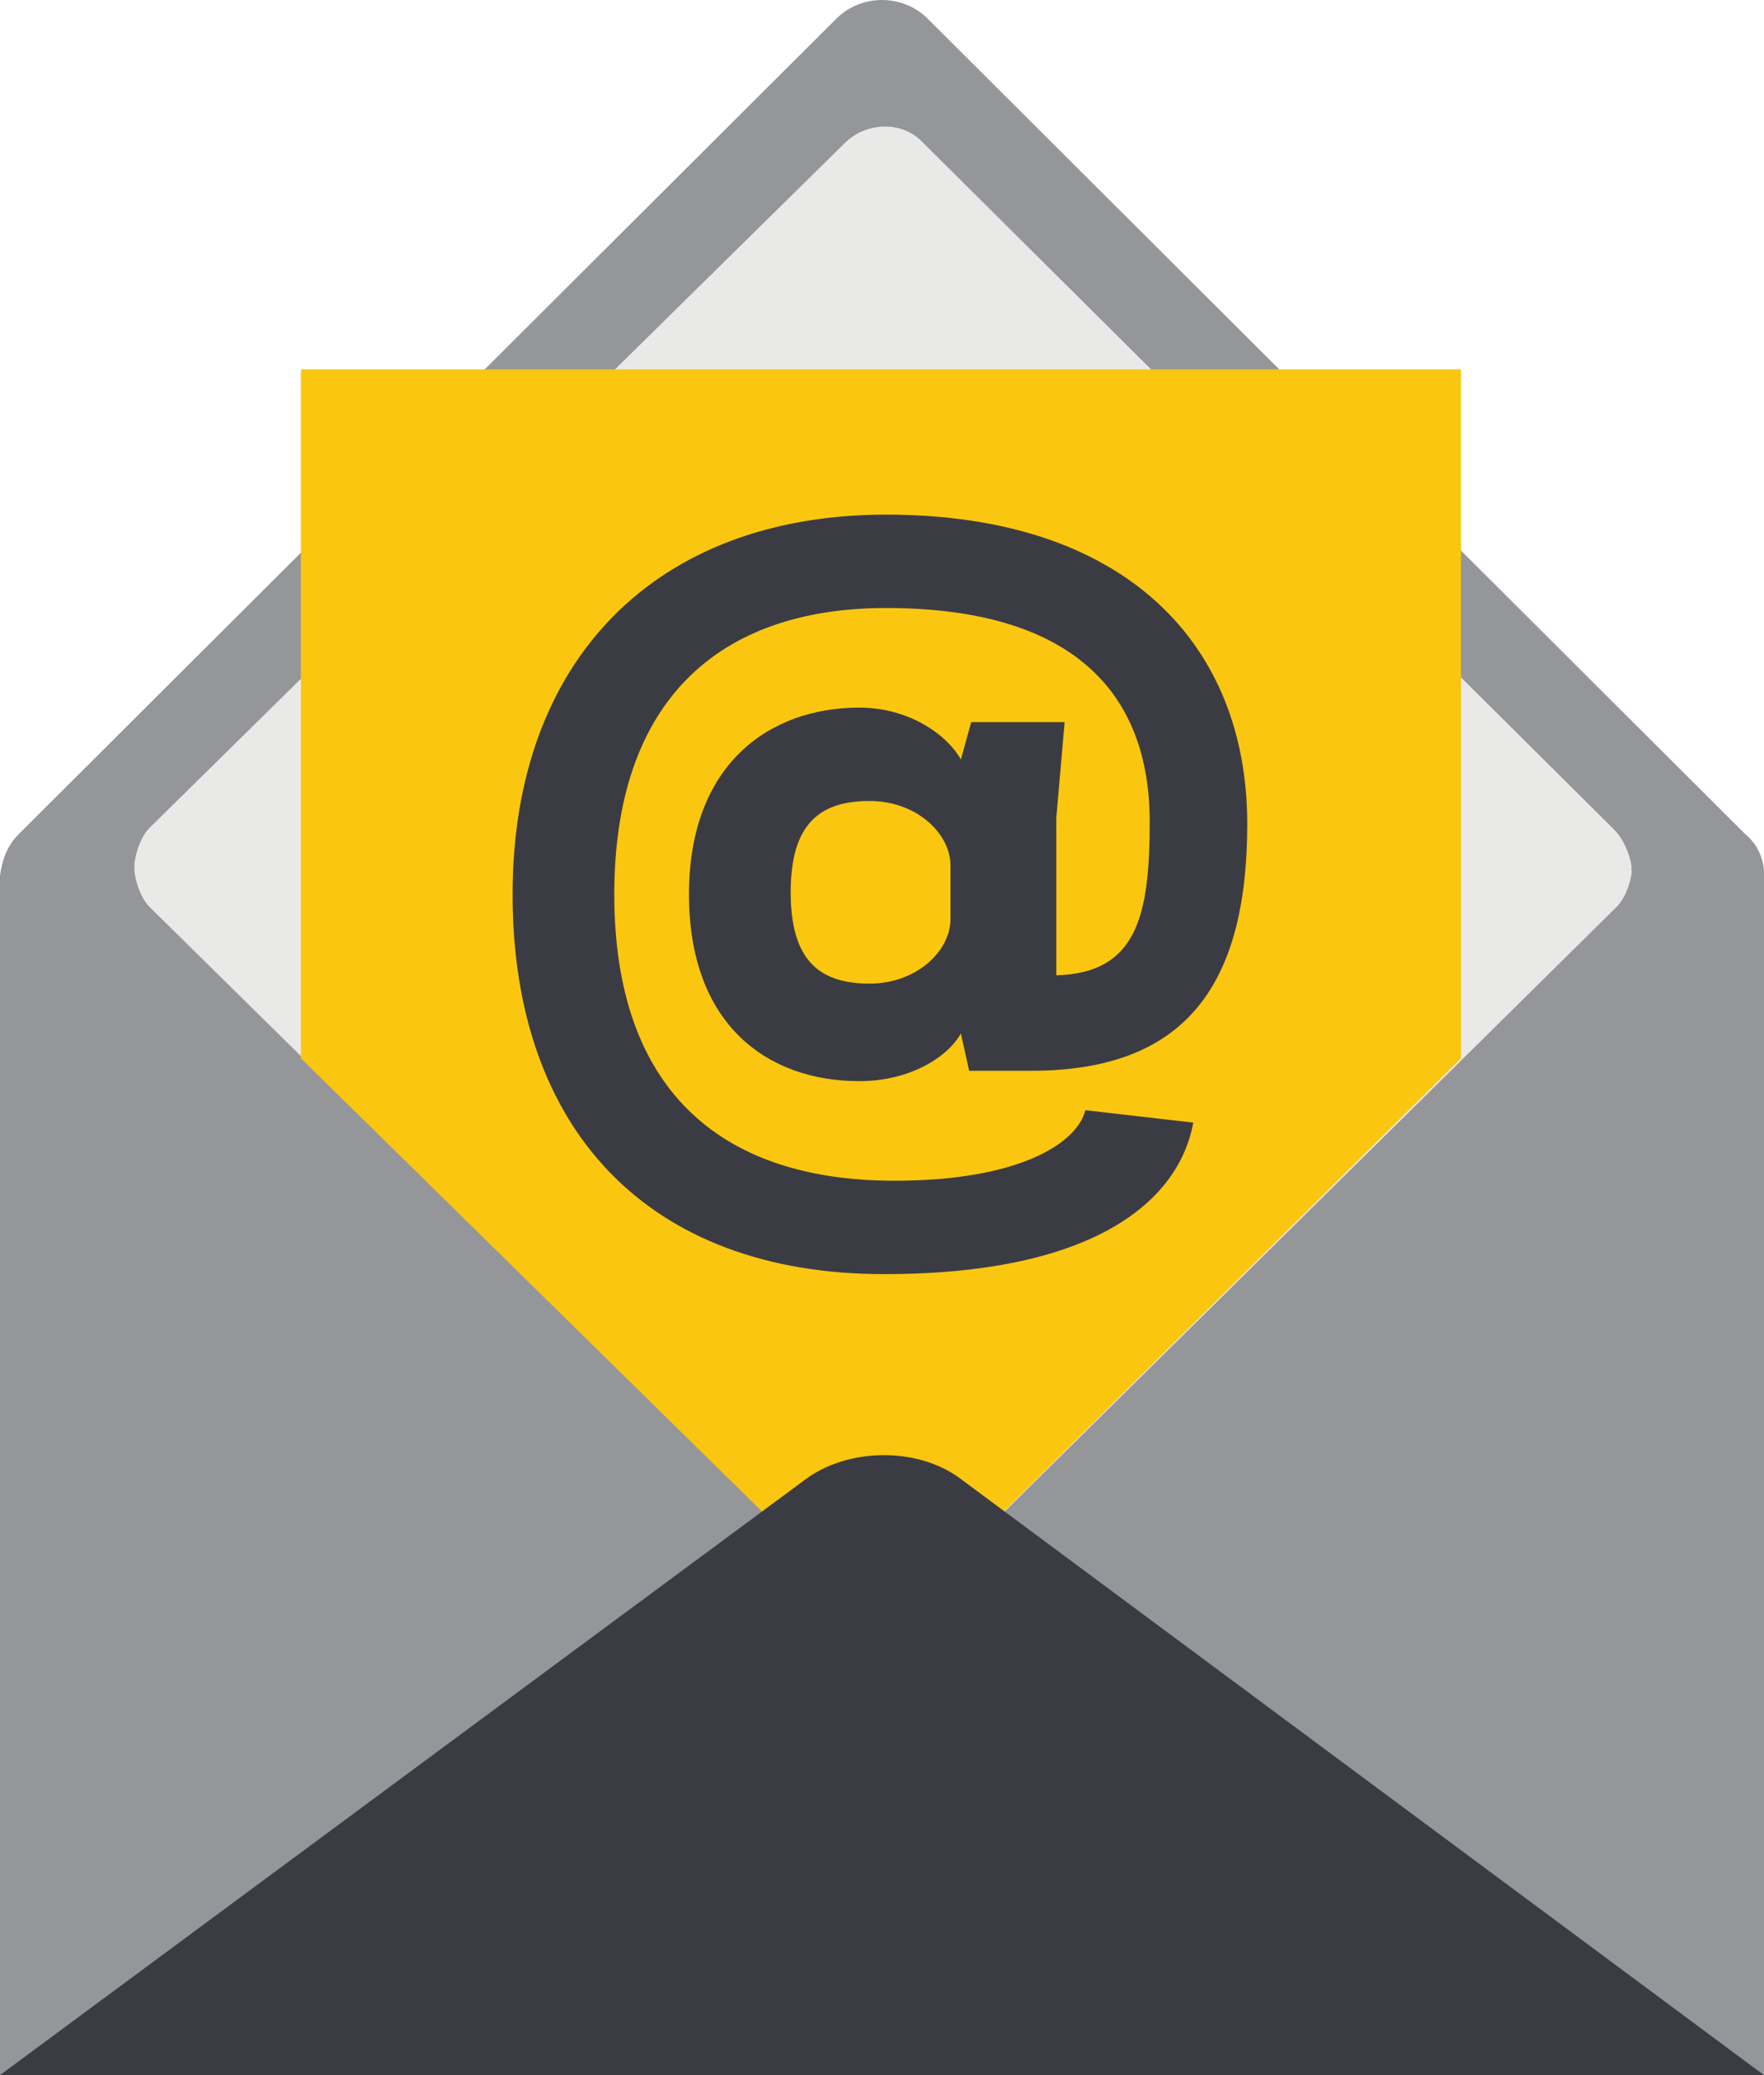
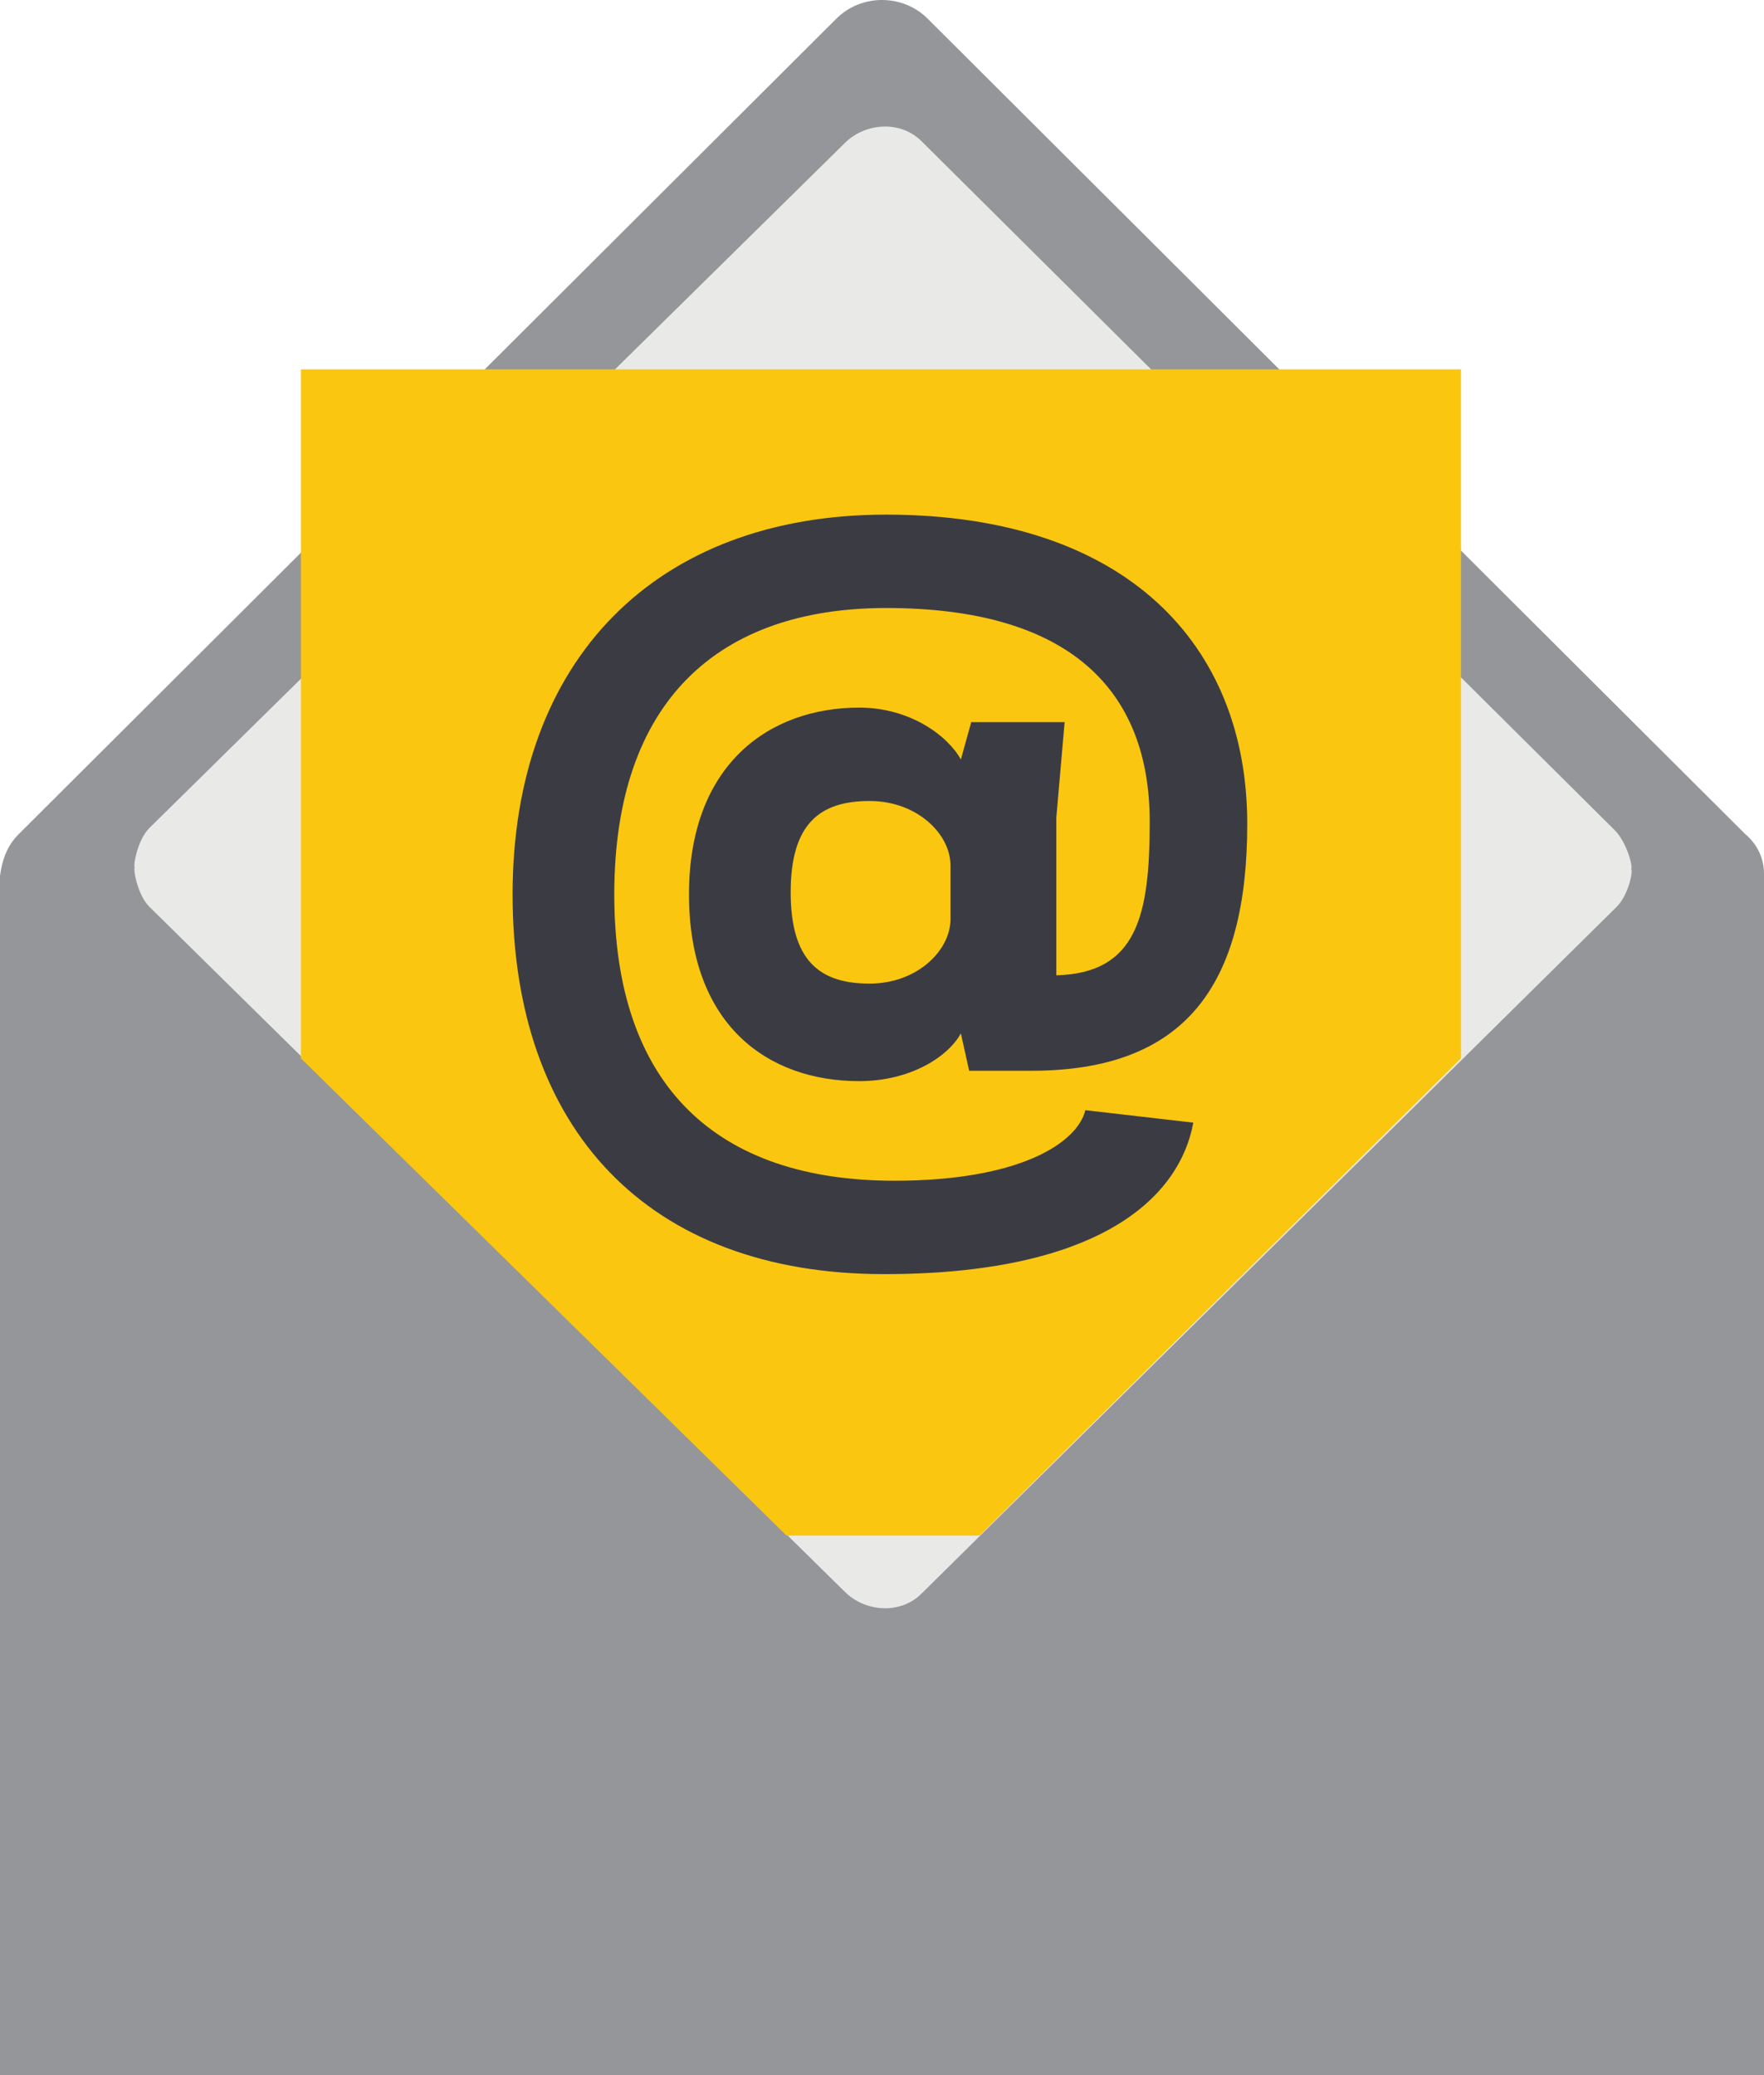
<svg xmlns="http://www.w3.org/2000/svg" xmlns:xlink="http://www.w3.org/1999/xlink" version="1.1" id="Layer_1" x="0px" y="0px" viewBox="0 0 85 100" style="enable-background:new 0 0 85 100;" xml:space="preserve">
  <g>
    <defs>
      <rect id="SVGID_1_" width="85" height="100" />
    </defs>
    <clipPath id="SVGID_2_">
      <use xlink:href="#SVGID_1_" style="overflow:visible;" />
    </clipPath>
    <path style="clip-path:url(#SVGID_2_);fill:#94969A;" d="M84.1,40.2L44.7,0.9c-1.2-1.2-3.2-1.2-4.4,0L0.9,40.2   c-0.6,0.6-0.8,1.3-0.9,2V100h85V42.1C85,41.4,84.7,40.7,84.1,40.2" />
    <path style="clip-path:url(#SVGID_2_);fill:#E9EAE8;" d="M77.8,40L44.4,6.8c-1-1-2.7-0.9-3.7,0.1l-33.5,33   c-0.6,0.6-0.8,1.9-0.7,1.9c-0.1,0,0.1,1.3,0.7,1.9l33.5,33c1,1,2.7,1.1,3.7,0.1l33.5-33.1c0.6-0.6,0.8-1.8,0.7-1.8   C78.7,41.8,78.4,40.6,77.8,40" />
    <polygon style="clip-path:url(#SVGID_2_);fill:#FAC610;" points="14.5,17.8 14.5,51 37.9,74 47.2,74 70.4,51 70.4,17.8  " />
    <path style="clip-path:url(#SVGID_2_);fill:#3B3C43;" d="M46.8,34.8h4.5l-0.4,4.6V47c3.9-0.1,4.5-2.9,4.5-7.4   c0-6.3-3.8-10.3-12.7-10.3c-8.1,0-13.1,4.5-13.1,13.8c0,9.3,5,13.8,13.5,13.8c6,0,8.8-1.8,9.2-3.4l5.2,0.6   c-0.7,3.8-4.8,7.3-14.9,7.3c-11.4,0-17.9-7-17.9-18.3s6.9-18.3,18-18.3c11.6,0,17.4,6.3,17.4,14.9c0,7.8-3,11.9-10.4,11.9h-3   l-0.4-1.8c-0.6,1.1-2.4,2.3-4.9,2.3c-4.4,0-8.2-2.7-8.2-9c0-6.3,3.9-9,8.2-9c2.5,0,4.3,1.4,4.9,2.5L46.8,34.8z M45.8,41.7   c0-1.5-1.6-3.1-3.9-3.1c-2.4,0-3.8,1.1-3.8,4.4s1.4,4.4,3.8,4.4c2.3,0,3.9-1.6,3.9-3.1V41.7z" />
-     <path style="clip-path:url(#SVGID_2_);fill:#3B3C43;" d="M46.2,71.2c-2.1-1.5-5.4-1.4-7.4,0.1L0,100h85L46.2,71.2z" />
  </g>
</svg>